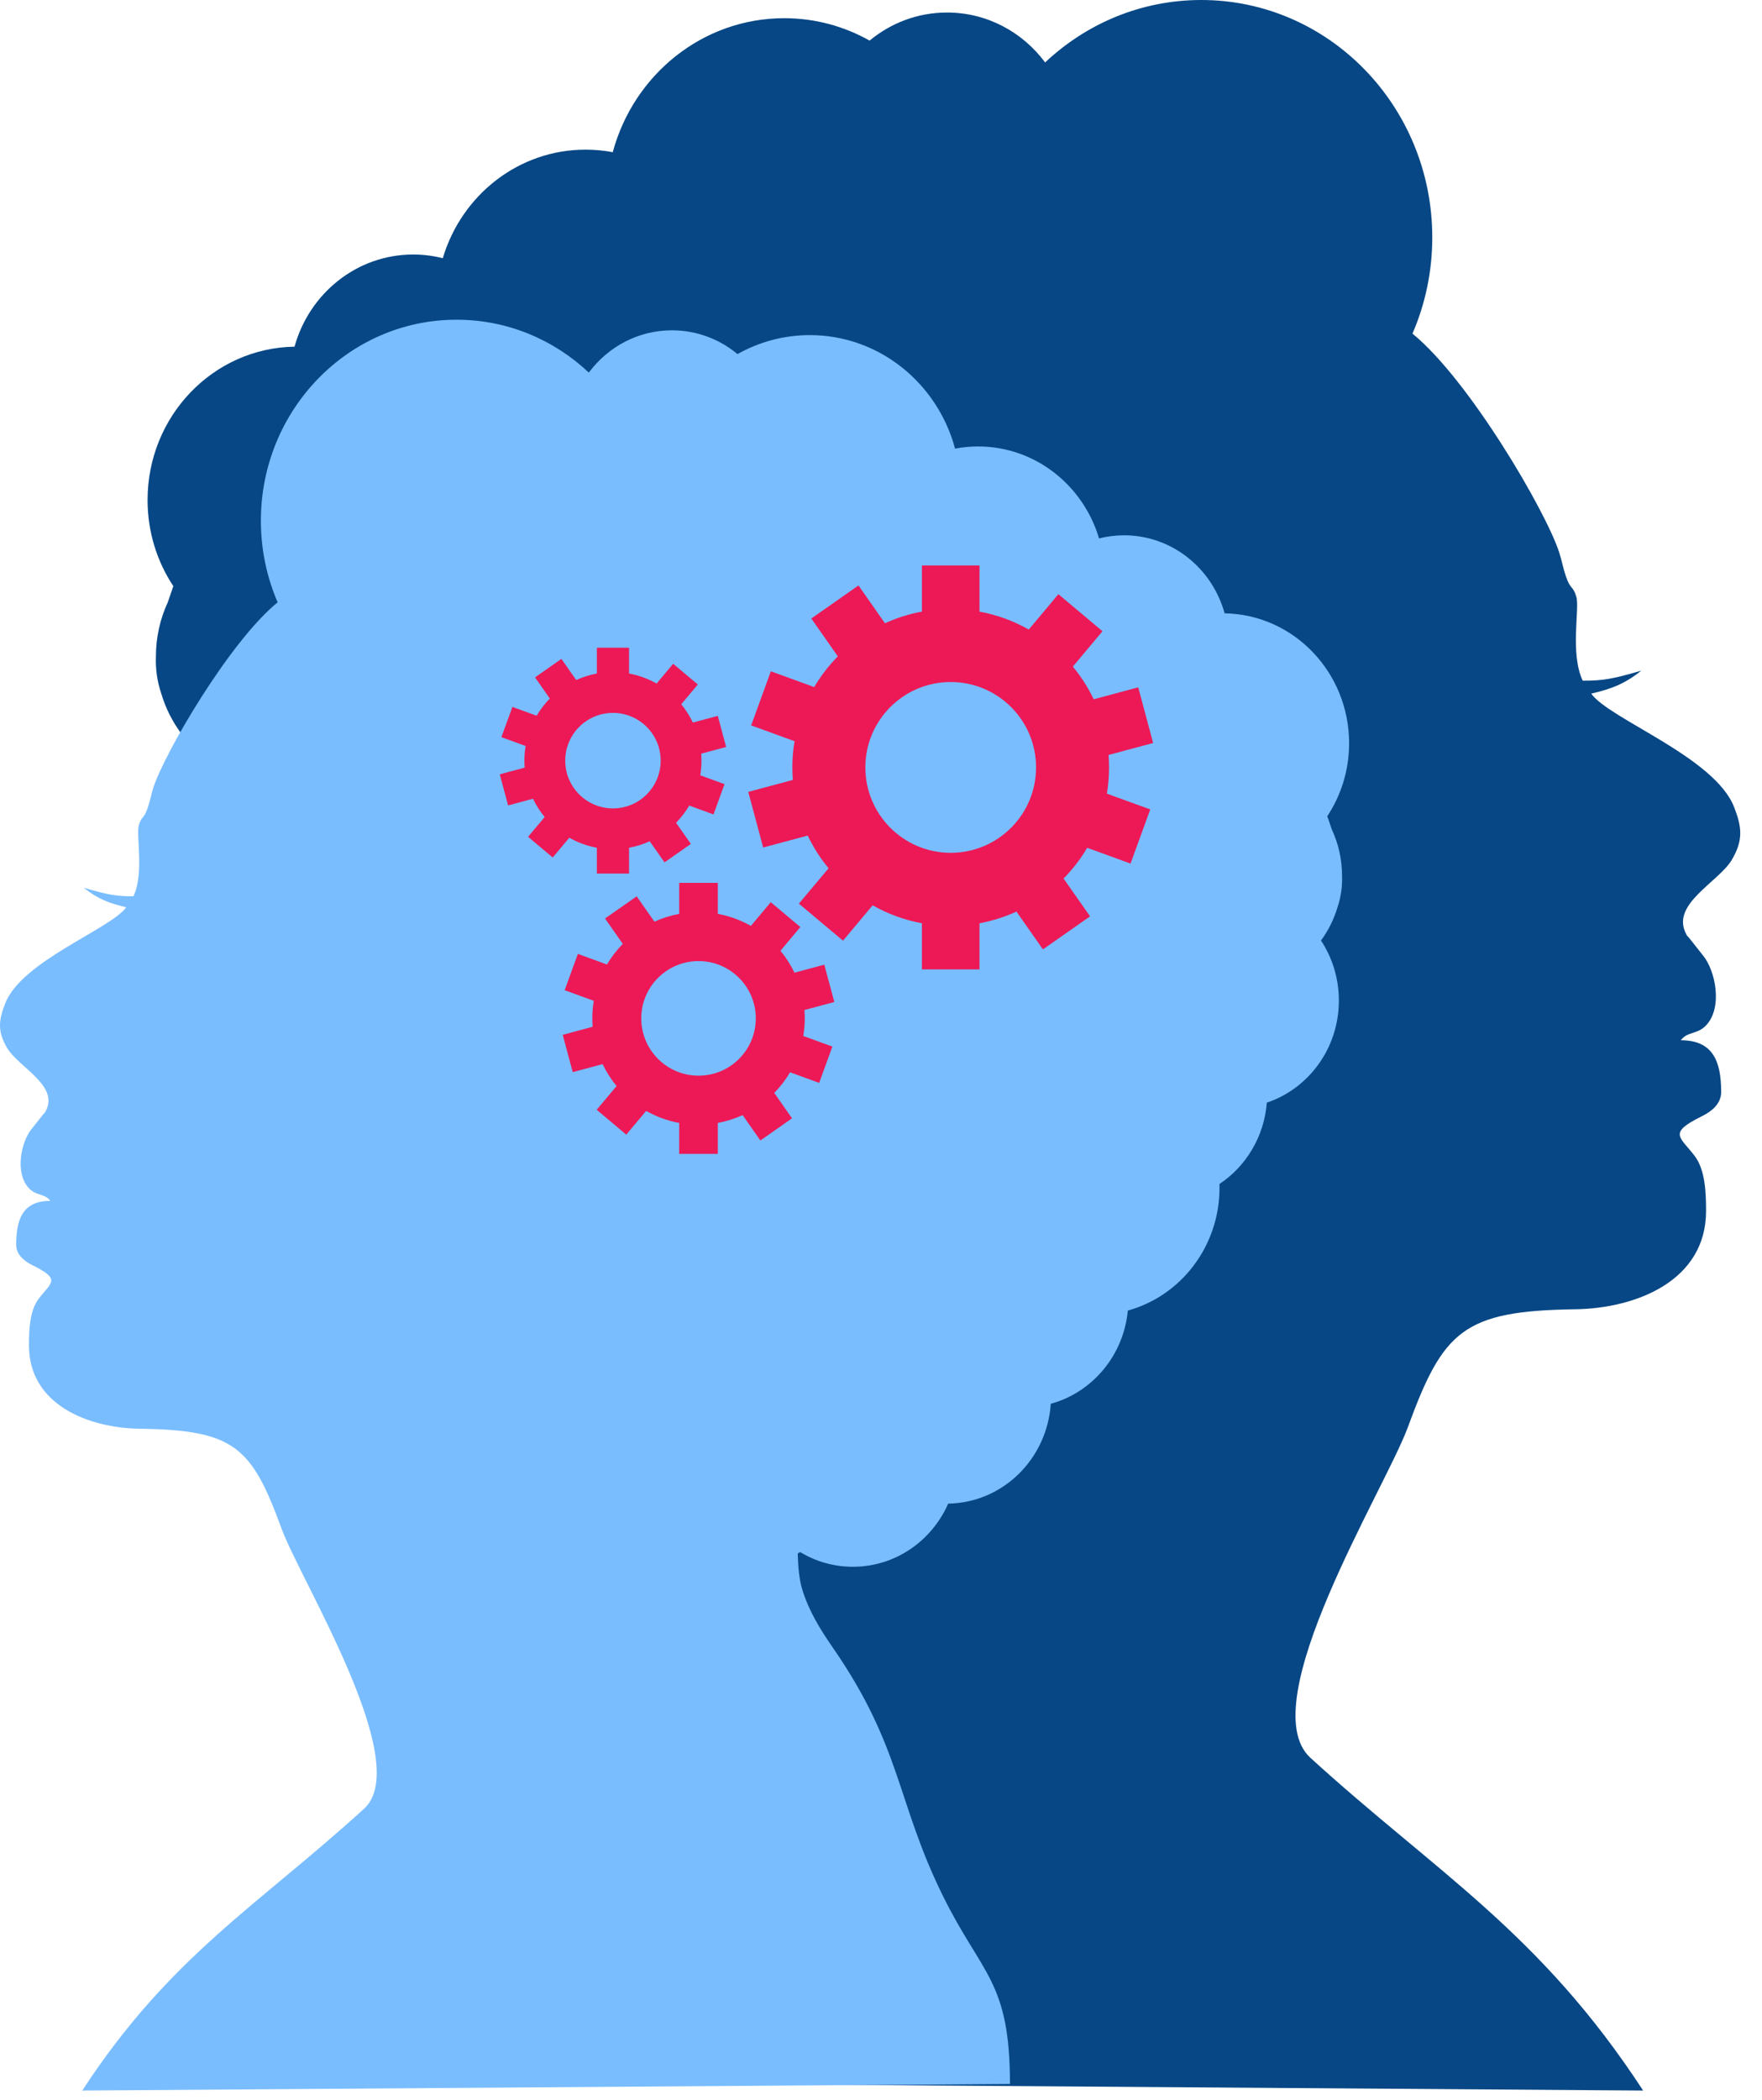
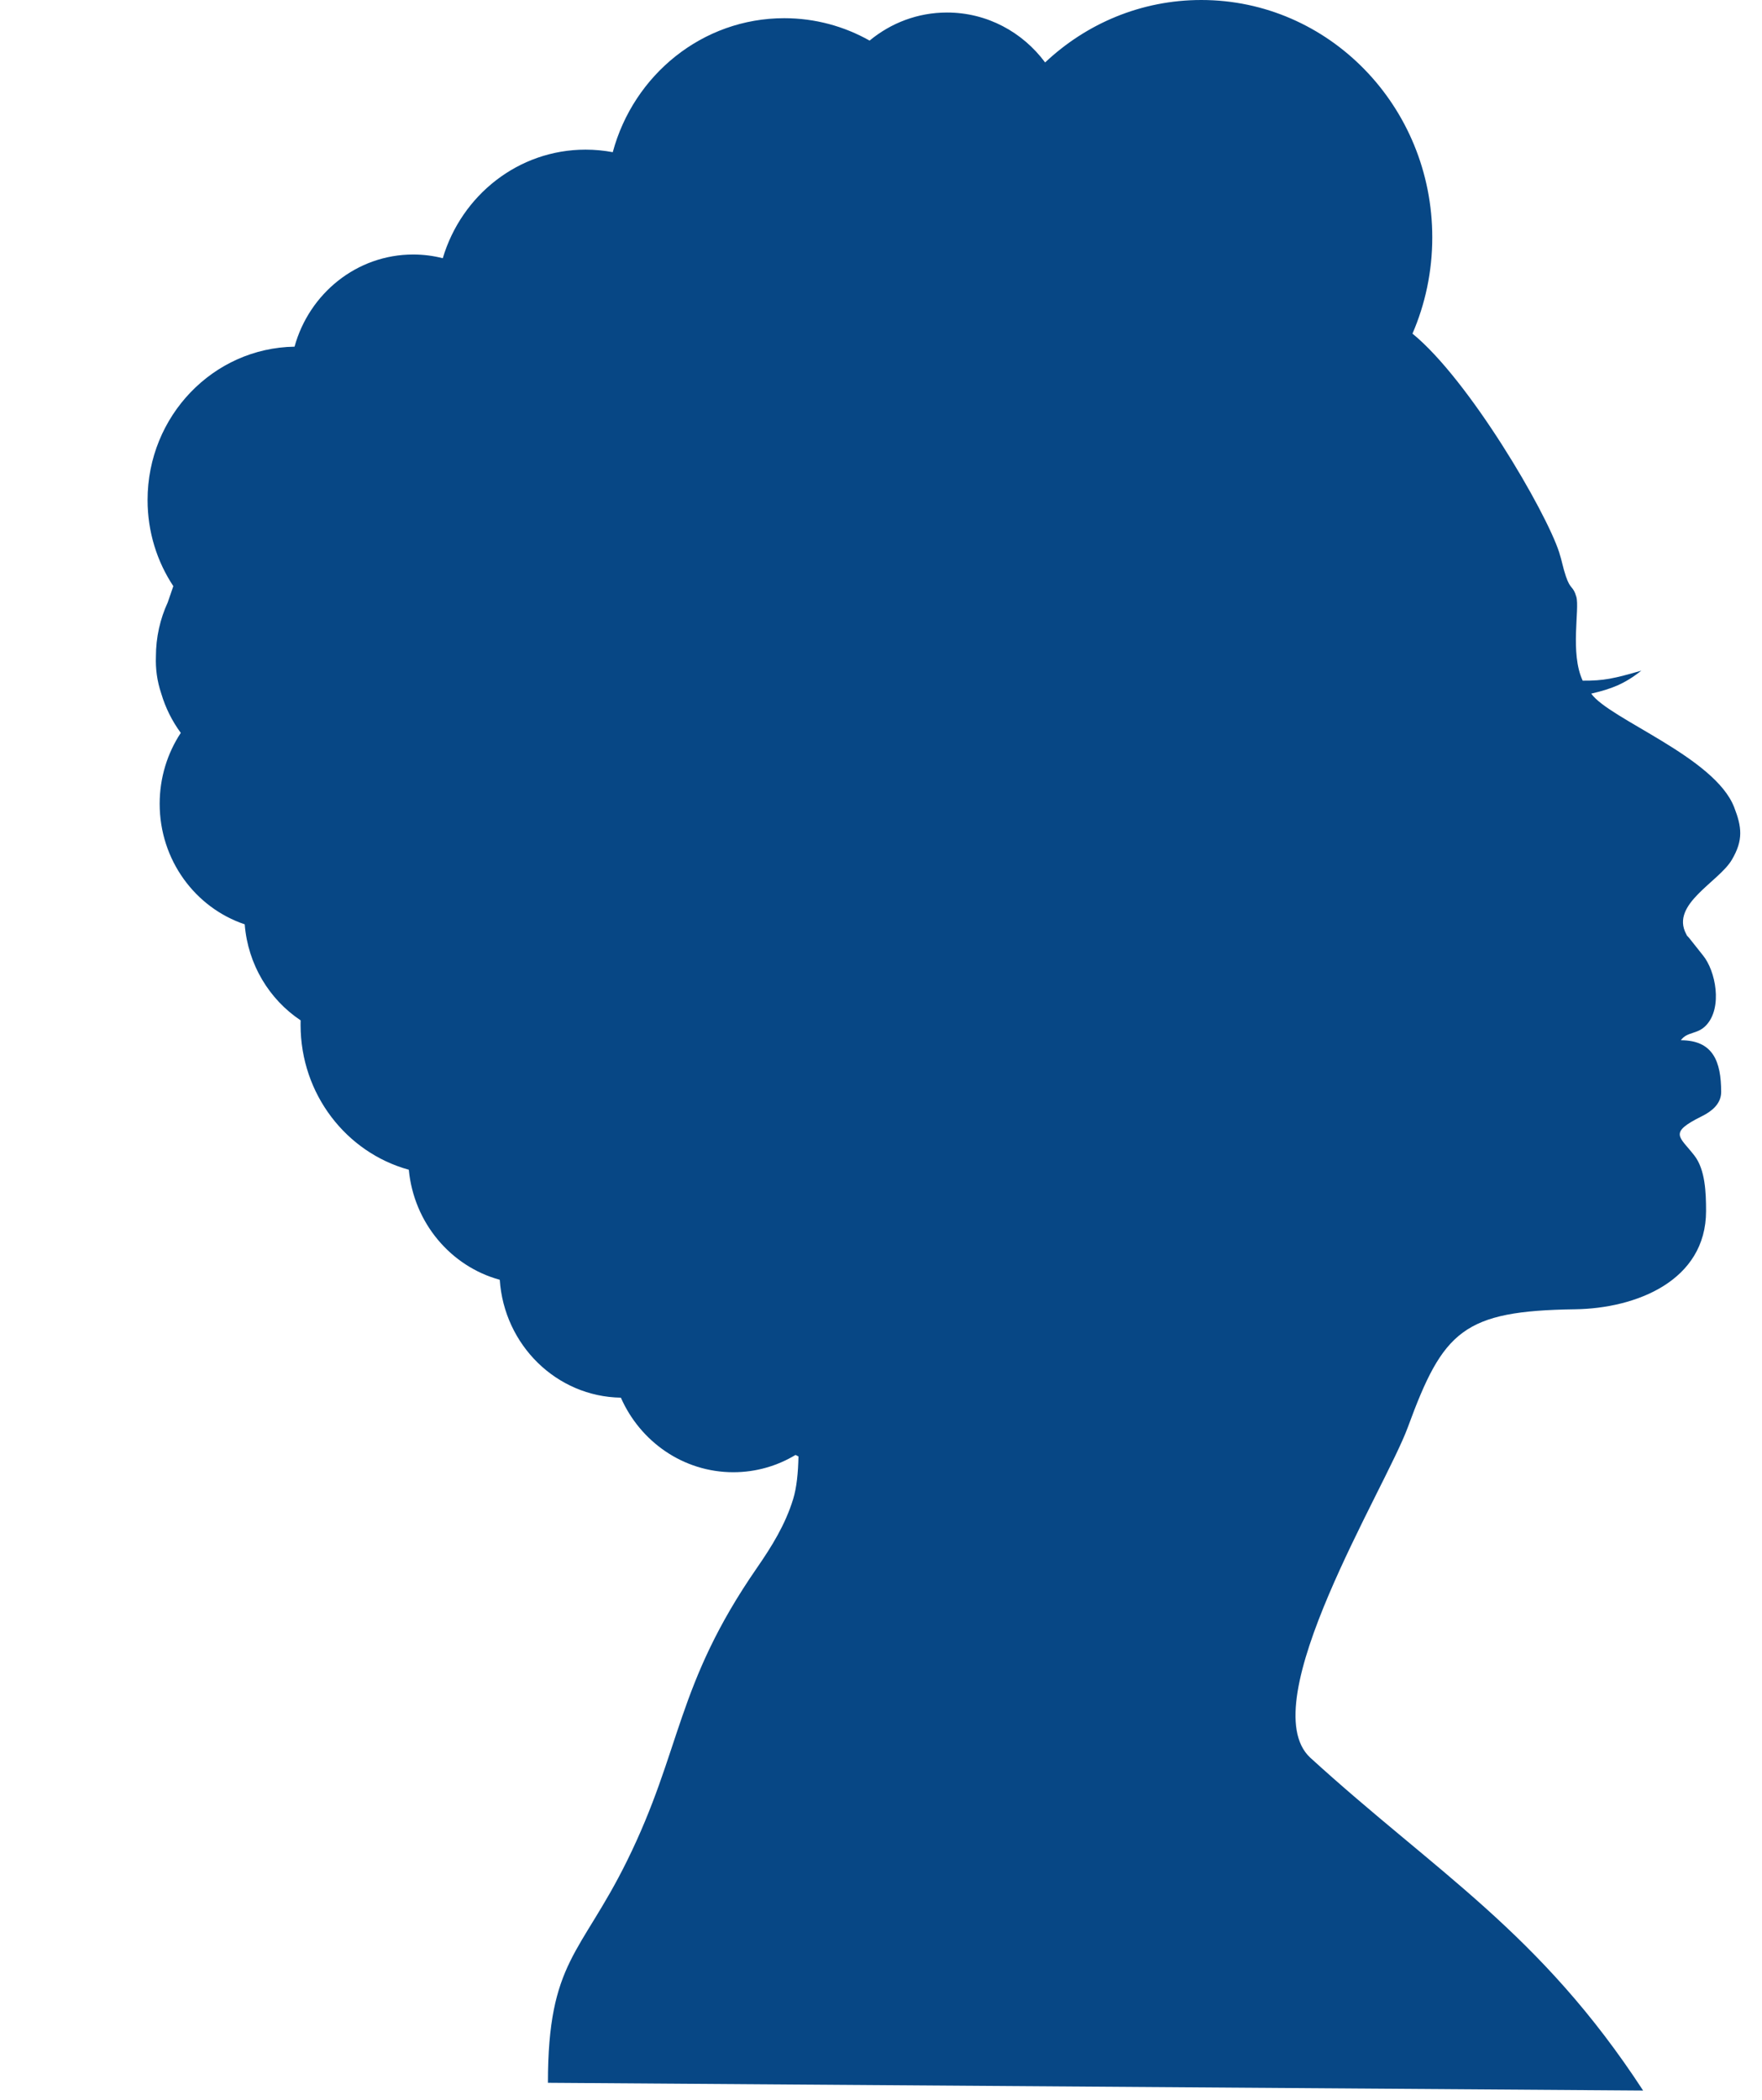
<svg xmlns="http://www.w3.org/2000/svg" width="68" height="81" viewBox="0 0 68 81" fill="none">
  <path fill-rule="evenodd" clip-rule="evenodd" d="M33.56 1.566C32.582 1.015 31.459 0.702 30.265 0.702C27.109 0.702 24.45 2.89 23.648 5.87C23.308 5.806 22.957 5.772 22.599 5.772C20.003 5.772 17.809 7.535 17.088 9.96C16.723 9.867 16.341 9.817 15.947 9.817C13.769 9.817 11.933 11.321 11.367 13.372C8.227 13.421 5.695 16.05 5.695 19.287C5.695 20.519 6.062 21.663 6.689 22.609C6.618 22.818 6.545 23.025 6.475 23.232C6.182 23.867 6.017 24.577 6.017 25.326V25.33C6.001 25.79 6.058 26.262 6.224 26.754C6.388 27.307 6.645 27.818 6.977 28.269C6.462 29.05 6.162 29.992 6.162 31.005C6.162 33.175 7.538 35.015 9.444 35.653C9.566 37.206 10.396 38.554 11.602 39.357C11.601 39.415 11.6 39.472 11.6 39.53C11.6 42.208 13.372 44.46 15.777 45.119C15.971 47.169 17.397 48.848 19.287 49.364C19.456 51.88 21.477 53.872 23.961 53.911C24.708 55.607 26.37 56.787 28.3 56.787C29.176 56.787 29.997 56.544 30.702 56.12C30.739 56.14 30.777 56.159 30.815 56.178C30.802 56.795 30.749 57.37 30.609 57.825C30.304 58.817 29.781 59.654 29.21 60.48C26.069 65.022 26.329 67.468 24.192 71.791C22.416 75.386 21.146 75.644 21.146 80.338L63.412 80.637C59.419 74.515 55.406 72.213 50.56 67.792C48.311 65.687 53.463 57.423 54.333 55.049C55.695 51.333 56.466 50.561 60.788 50.502C63.137 50.469 65.841 49.407 65.841 46.711C65.841 46.001 65.81 45.116 65.393 44.576C64.817 43.828 64.365 43.707 65.682 43.054C66.047 42.873 66.424 42.585 66.424 42.121C66.424 40.944 66.111 40.125 64.869 40.125C65.116 39.779 65.506 39.914 65.853 39.539C66.484 38.855 66.211 37.45 65.723 36.853L65.199 36.193C65.043 35.999 65.173 36.213 65.072 36.024C64.461 34.875 66.328 34.025 66.836 33.164C67.284 32.404 67.224 31.901 66.923 31.13C66.168 29.198 62.113 27.742 61.409 26.755C62.185 26.574 62.69 26.386 63.344 25.868C62.289 26.173 61.896 26.261 61.08 26.255C60.584 25.194 60.969 23.486 60.835 23.022C60.708 22.581 60.613 22.766 60.432 22.231C60.314 21.885 60.285 21.653 60.171 21.301C59.66 19.722 56.699 14.651 54.511 12.869C55.002 11.734 55.275 10.478 55.275 9.156C55.275 4.099 51.283 0 46.36 0C44.037 0 41.921 0.913 40.334 2.409C39.465 1.238 38.093 0.483 36.548 0.483C35.416 0.483 34.377 0.889 33.56 1.566Z" fill="#074785" />
-   <path fill-rule="evenodd" clip-rule="evenodd" d="M28.462 13.658C29.291 13.192 30.241 12.926 31.253 12.926C33.927 12.926 36.179 14.78 36.858 17.304C37.146 17.25 37.443 17.221 37.747 17.221C39.946 17.221 41.805 18.715 42.415 20.768C42.724 20.69 43.048 20.648 43.381 20.648C45.227 20.648 46.782 21.921 47.261 23.658C49.921 23.7 52.065 25.928 52.065 28.669C52.065 29.713 51.754 30.681 51.223 31.484C51.284 31.66 51.346 31.836 51.405 32.011C51.654 32.549 51.793 33.15 51.793 33.784V33.788C51.806 34.178 51.758 34.577 51.618 34.994C51.479 35.463 51.261 35.896 50.98 36.278C51.417 36.939 51.67 37.737 51.67 38.595C51.67 40.433 50.504 41.991 48.89 42.532C48.787 43.848 48.084 44.99 47.062 45.67C47.063 45.719 47.064 45.767 47.064 45.816C47.064 48.084 45.563 49.992 43.526 50.551C43.362 52.287 42.153 53.71 40.552 54.147C40.41 56.278 38.697 57.965 36.593 57.998C35.961 59.435 34.552 60.434 32.918 60.434C32.175 60.434 31.481 60.229 30.883 59.869C30.852 59.886 30.819 59.902 30.788 59.918C30.798 60.441 30.844 60.928 30.962 61.314C31.22 62.154 31.663 62.863 32.147 63.562C34.807 67.409 34.587 69.481 36.397 73.144C37.902 76.189 38.977 76.407 38.977 80.383L3.175 80.637C6.558 75.451 9.957 73.501 14.062 69.756C15.967 67.973 11.603 60.973 10.866 58.962C9.712 55.814 9.06 55.16 5.399 55.11C3.409 55.083 1.118 54.182 1.118 51.899C1.118 51.298 1.144 50.549 1.497 50.09C1.985 49.457 2.368 49.355 1.253 48.802C0.943 48.648 0.625 48.404 0.625 48.011C0.625 47.014 0.889 46.32 1.941 46.32C1.732 46.028 1.402 46.142 1.108 45.824C0.573 45.244 0.805 44.055 1.218 43.549L1.662 42.991C1.794 42.825 1.684 43.007 1.769 42.847C2.287 41.873 0.706 41.154 0.275 40.424C-0.104 39.78 -0.054 39.354 0.202 38.701C0.841 37.065 4.276 35.831 4.873 34.995C4.215 34.841 3.786 34.682 3.233 34.243C4.127 34.502 4.459 34.576 5.151 34.571C5.571 33.673 5.245 32.226 5.358 31.833C5.466 31.459 5.546 31.616 5.7 31.163C5.8 30.87 5.824 30.673 5.92 30.375C6.354 29.038 8.861 24.742 10.715 23.233C10.3 22.271 10.068 21.207 10.068 20.087C10.068 15.804 13.449 12.332 17.62 12.332C19.587 12.332 21.38 13.105 22.724 14.372C23.461 13.381 24.623 12.741 25.931 12.741C26.89 12.741 27.77 13.084 28.462 13.658Z" fill="#79BDFF" />
-   <path fill-rule="evenodd" clip-rule="evenodd" d="M37.801 23.592C38.481 23.716 39.122 23.953 39.703 24.283L40.846 22.919L42.548 24.348L41.404 25.712C41.721 26.096 41.992 26.519 42.209 26.973L43.927 26.512L44.502 28.659L42.783 29.12C42.795 29.279 42.801 29.439 42.801 29.601C42.801 29.946 42.773 30.284 42.717 30.613L44.391 31.222L43.63 33.31L41.958 32.702C41.703 33.133 41.396 33.531 41.046 33.887L42.069 35.346L40.249 36.62L39.227 35.162C38.779 35.368 38.3 35.52 37.801 35.612V37.392H35.579V35.612C34.899 35.487 34.259 35.25 33.678 34.92L32.533 36.284L30.831 34.855L31.977 33.491C31.659 33.107 31.389 32.684 31.172 32.23L29.453 32.691L28.877 30.545L30.598 30.084C30.586 29.925 30.579 29.764 30.579 29.601C30.579 29.257 30.607 28.919 30.663 28.59L28.989 27.981L29.749 25.893L31.422 26.502C31.677 26.07 31.983 25.672 32.333 25.317L31.311 23.857L33.131 22.582L34.153 24.041C34.602 23.835 35.08 23.683 35.579 23.592V21.811H37.801V23.592ZM36.69 26.307C34.871 26.307 33.396 27.782 33.396 29.601C33.396 31.421 34.871 32.895 36.69 32.895C38.509 32.895 39.984 31.421 39.984 29.601C39.984 27.782 38.509 26.307 36.69 26.307Z" fill="#ED1956" />
-   <path fill-rule="evenodd" clip-rule="evenodd" d="M24.277 25.979C24.656 26.049 25.015 26.182 25.34 26.366L25.979 25.604L26.931 26.402L26.291 27.165C26.468 27.38 26.619 27.616 26.74 27.87L27.702 27.613L28.023 28.813L27.062 29.07C27.069 29.16 27.072 29.249 27.072 29.34C27.072 29.533 27.056 29.721 27.026 29.906L27.961 30.246L27.536 31.414L26.6 31.073C26.458 31.314 26.286 31.537 26.091 31.736L26.662 32.552L25.645 33.264L25.074 32.449C24.823 32.564 24.555 32.649 24.277 32.7V33.696H23.034V32.7C22.654 32.63 22.296 32.498 21.971 32.313L21.331 33.076L20.38 32.277L21.02 31.515C20.842 31.3 20.691 31.063 20.57 30.81L19.609 31.067L19.287 29.867L20.249 29.609C20.242 29.52 20.238 29.431 20.238 29.34C20.238 29.147 20.255 28.958 20.285 28.774L19.35 28.434L19.775 27.267L20.71 27.607C20.853 27.366 21.024 27.143 21.219 26.944L20.648 26.128L21.666 25.415L22.237 26.231C22.488 26.116 22.755 26.031 23.034 25.979V24.984H24.277V25.979ZM23.655 27.498C22.638 27.498 21.814 28.323 21.814 29.34C21.814 30.357 22.638 31.182 23.655 31.182C24.673 31.182 25.497 30.357 25.497 29.34C25.497 28.323 24.673 27.498 23.655 27.498Z" fill="#ED1956" />
-   <path fill-rule="evenodd" clip-rule="evenodd" d="M27.703 35.25C28.159 35.334 28.588 35.493 28.979 35.714L29.745 34.8L30.888 35.758L30.12 36.673C30.333 36.93 30.514 37.214 30.66 37.518L31.812 37.21L32.199 38.649L31.045 38.959C31.053 39.066 31.058 39.174 31.058 39.282C31.058 39.513 31.038 39.74 31 39.961L32.124 40.369L31.614 41.77L30.491 41.361C30.32 41.651 30.115 41.918 29.881 42.156L30.566 43.136L29.345 43.991L28.66 43.012C28.358 43.15 28.038 43.252 27.703 43.314V44.509H26.212V43.314C25.756 43.23 25.327 43.071 24.937 42.85L24.169 43.765L23.027 42.806L23.796 41.891C23.582 41.634 23.401 41.35 23.256 41.046L22.103 41.355L21.717 39.915L22.87 39.605C22.863 39.499 22.858 39.391 22.858 39.282C22.858 39.051 22.877 38.824 22.915 38.603L21.791 38.195L22.302 36.794L23.424 37.203C23.595 36.913 23.8 36.646 24.035 36.407L23.349 35.428L24.571 34.573L25.256 35.551C25.557 35.414 25.878 35.312 26.212 35.25V34.055H27.703V35.25ZM26.958 37.071C25.737 37.071 24.748 38.061 24.748 39.281C24.748 40.502 25.737 41.491 26.958 41.491C28.179 41.491 29.168 40.502 29.168 39.281C29.168 38.061 28.179 37.071 26.958 37.071Z" fill="#ED1956" />
</svg>